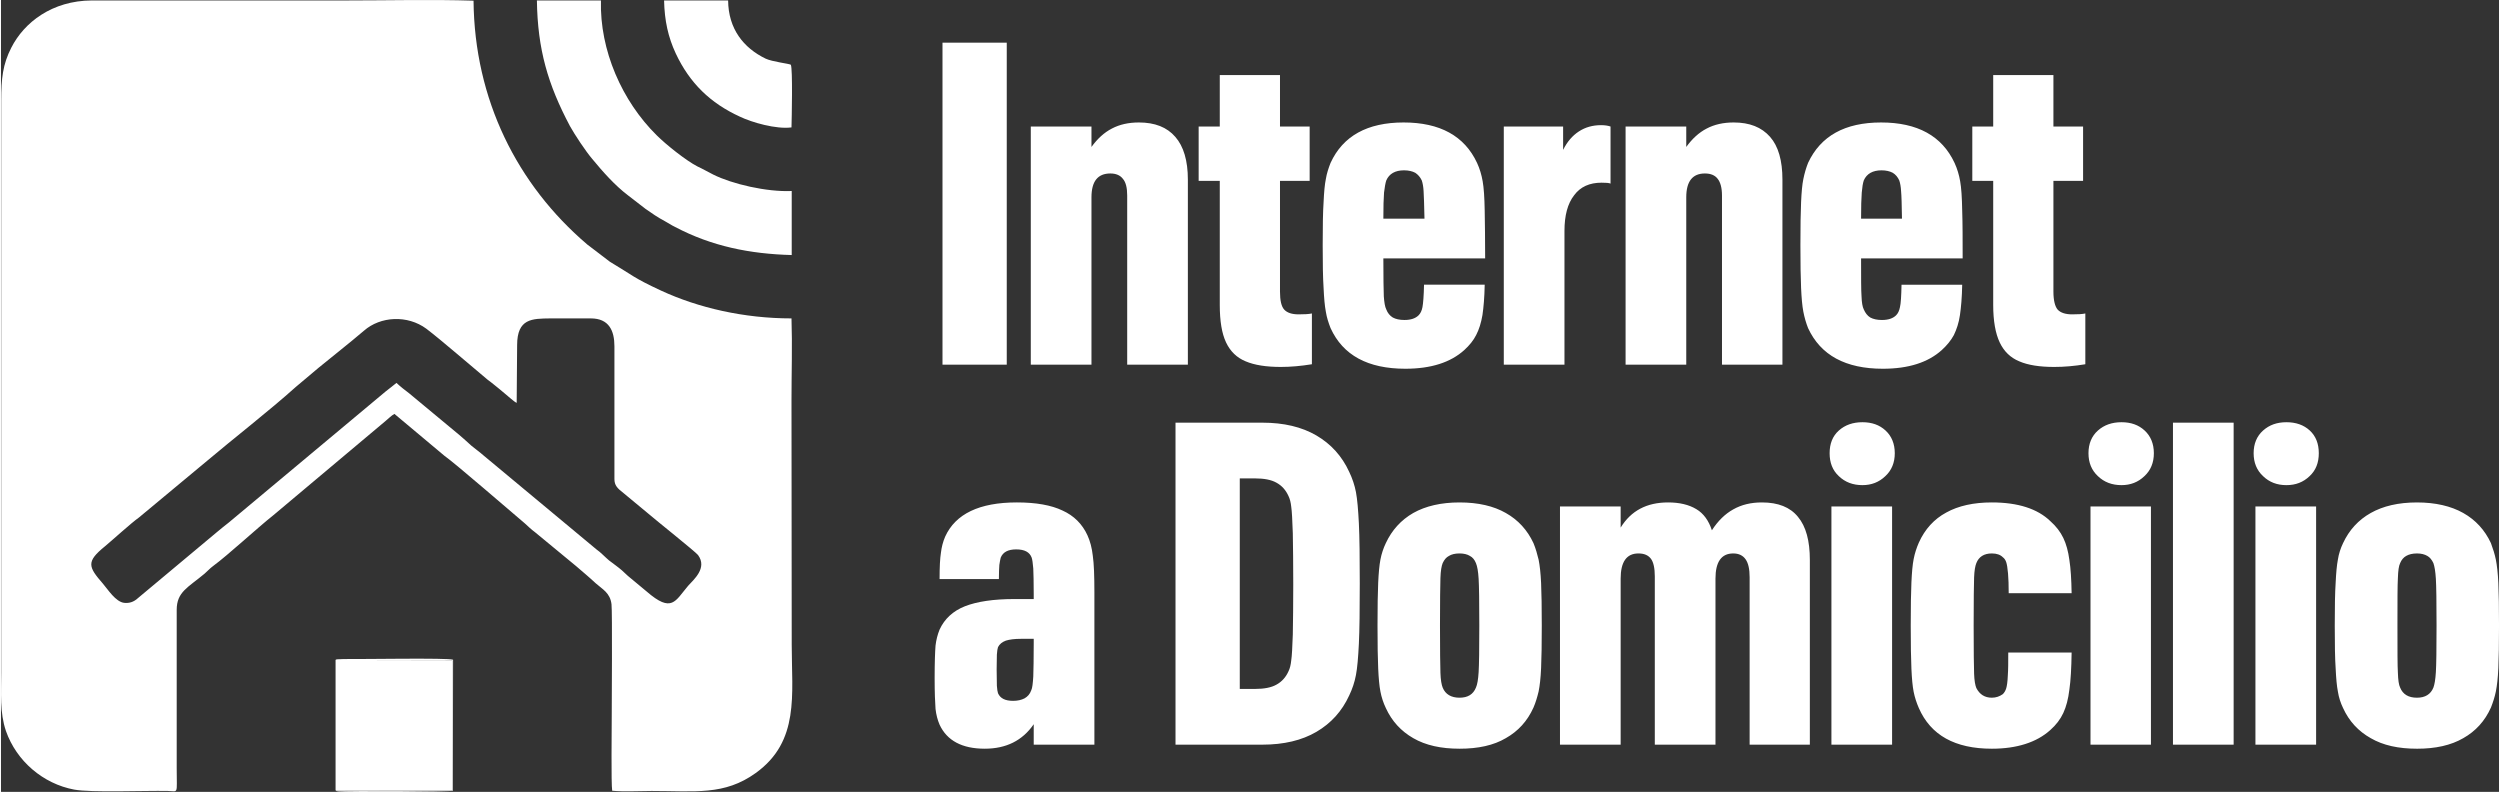
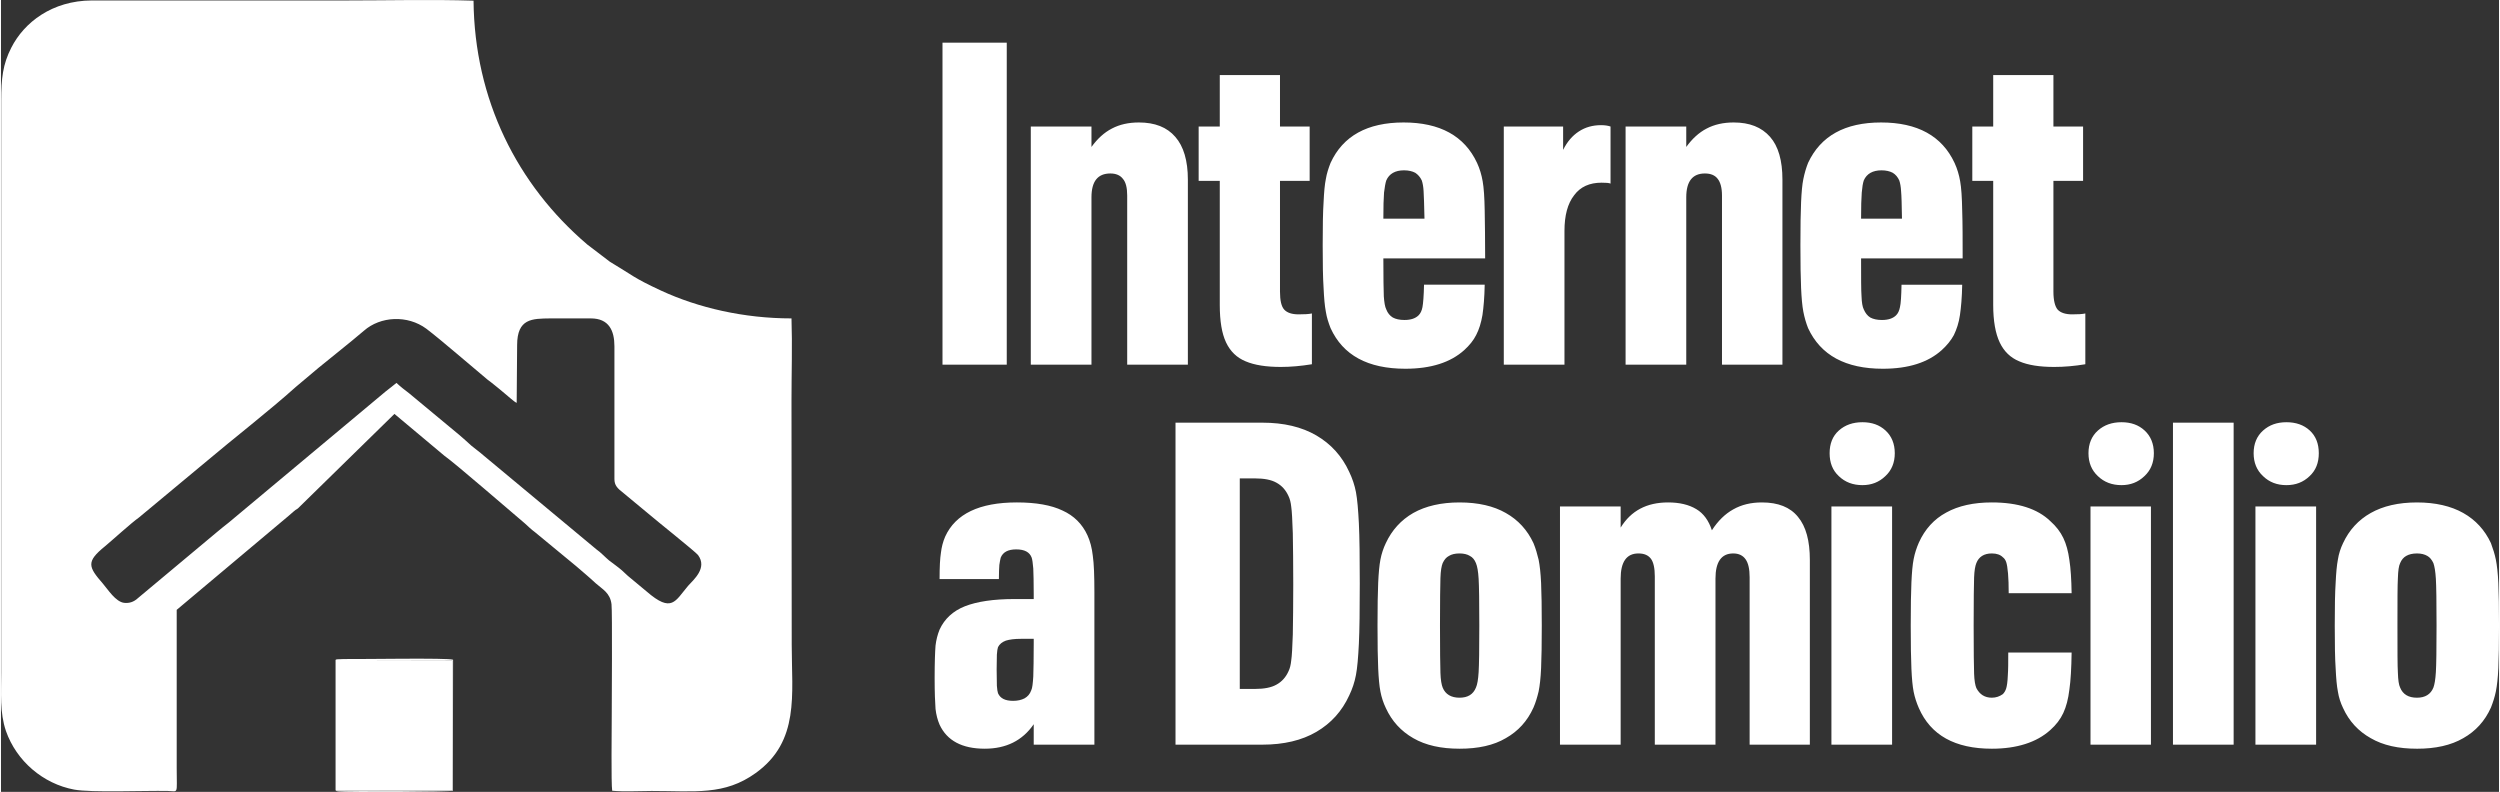
<svg xmlns="http://www.w3.org/2000/svg" xml:space="preserve" width="221px" height="70px" version="1.1" style="shape-rendering:geometricPrecision; text-rendering:geometricPrecision; image-rendering:optimizeQuality; fill-rule:evenodd; clip-rule:evenodd" viewBox="0 0 111.17 35.24">
  <rect x="0" y="0" width="111.17" height="35.24" fill="#333333" stroke="none" />
  <defs>
    <style type="text/css">
   
    .fil0 {fill:white}
    .fil1 {fill:white;fill-rule:nonzero}
   
  </style>
  </defs>
  <g id="Capa_x0020_1">
    <g id="_2592742091104">
-       <path class="fil0" d="M22.95 17.93l0.02 -2.57c0,-1.19 0.67,-1.18 1.47,-1.19l1.81 0c0.81,0 1.05,0.55 1.05,1.24l0 5.91c0,0.28 0.13,0.41 0.4,0.62l1.11 0.92c0.31,0.27 2.08,1.68 2.21,1.84 0.43,0.58 -0.2,1.1 -0.44,1.37 -0.58,0.68 -0.72,1.23 -1.85,0.25l-0.83 -0.69c-0.11,-0.09 -0.16,-0.16 -0.27,-0.25 -0.16,-0.14 -0.39,-0.3 -0.57,-0.44 -0.18,-0.15 -0.37,-0.36 -0.56,-0.49l-5 -4.16c-0.18,-0.16 -0.39,-0.31 -0.56,-0.45 -0.19,-0.17 -0.36,-0.33 -0.54,-0.48l-2.24 -1.86c-0.19,-0.14 -0.39,-0.3 -0.56,-0.46 -0.14,0.11 -0.32,0.26 -0.48,0.38l-6.99 5.84c-0.17,0.14 -0.35,0.27 -0.52,0.42l-3.47 2.9c-0.15,0.14 -0.34,0.28 -0.65,0.25 -0.39,-0.04 -0.74,-0.61 -0.95,-0.85 -0.66,-0.76 -0.76,-0.98 0.09,-1.67 0.36,-0.3 1.17,-1.04 1.51,-1.28l2.97 -2.47c1.23,-1.04 2.83,-2.28 4.01,-3.34l1.01 -0.85c0.68,-0.56 1.34,-1.07 2.02,-1.65 0.74,-0.65 1.94,-0.71 2.78,-0.09 0.67,0.51 1.97,1.64 2.74,2.28 0.09,0.07 0.17,0.12 0.26,0.2 0.18,0.15 0.33,0.26 0.51,0.42 0.13,0.1 0.39,0.35 0.51,0.4zm-5.44 0.49l2.22 1.86c0.52,0.37 2.89,2.43 3.58,3.01 0.16,0.14 0.28,0.27 0.45,0.39l1.83 1.51c0.3,0.26 0.58,0.49 0.88,0.77 0.29,0.26 0.64,0.42 0.7,0.93 0.04,0.34 0.01,4.43 0.01,4.98 0,0.55 -0.03,3 0.02,3.32 0.51,0.05 1.22,0.01 1.76,0.01 1.93,0 3.23,0.21 4.63,-0.8 1.96,-1.41 1.6,-3.49 1.6,-5.69l-0.01 -10.9c0,-1.19 0.04,-2.45 0,-3.64 -2.11,0 -4.15,-0.47 -5.81,-1.24 -1.25,-0.58 -1.26,-0.68 -2.27,-1.28l-1.01 -0.77c-3.12,-2.66 -5.02,-6.45 -5.06,-10.85 -1.86,-0.06 -3.8,-0.01 -5.67,-0.01l-11.32 0c-1.77,0.01 -3.01,0.98 -3.58,2.1 -0.38,0.74 -0.45,1.38 -0.45,2.35l0 25.46c0,0.93 -0.07,1.77 0.21,2.6 0.47,1.34 1.65,2.35 3.04,2.61 0.76,0.14 3.11,0.04 4.16,0.06 0.49,0.01 0.4,0.19 0.4,-1l0 -7.06c0,-0.8 0.5,-0.99 1.24,-1.61 0.14,-0.12 0.23,-0.23 0.38,-0.34 0.68,-0.5 1.96,-1.69 2.68,-2.26l5 -4.2c0.14,-0.11 0.24,-0.23 0.39,-0.31z" />
-       <path class="fil0" d="M35.19 11.35l0 -2.85c-1.11,0.05 -2.65,-0.31 -3.49,-0.73 -0.24,-0.12 -0.48,-0.26 -0.7,-0.36 -0.51,-0.26 -1.41,-0.98 -1.82,-1.39 -1.54,-1.52 -2.54,-3.78 -2.48,-6l-2.85 0c0.03,2.18 0.49,3.74 1.47,5.59 0.21,0.38 0.7,1.12 0.99,1.46 0.47,0.57 1.01,1.18 1.59,1.62l0.79 0.61c0.27,0.19 0.53,0.37 0.85,0.54 0.15,0.08 0.29,0.18 0.46,0.26 1.63,0.86 3.33,1.2 5.19,1.25z" />
+       <path class="fil0" d="M22.95 17.93l0.02 -2.57c0,-1.19 0.67,-1.18 1.47,-1.19l1.81 0c0.81,0 1.05,0.55 1.05,1.24l0 5.91c0,0.28 0.13,0.41 0.4,0.62l1.11 0.92c0.31,0.27 2.08,1.68 2.21,1.84 0.43,0.58 -0.2,1.1 -0.44,1.37 -0.58,0.68 -0.72,1.23 -1.85,0.25l-0.83 -0.69c-0.11,-0.09 -0.16,-0.16 -0.27,-0.25 -0.16,-0.14 -0.39,-0.3 -0.57,-0.44 -0.18,-0.15 -0.37,-0.36 -0.56,-0.49l-5 -4.16c-0.18,-0.16 -0.39,-0.31 -0.56,-0.45 -0.19,-0.17 -0.36,-0.33 -0.54,-0.48l-2.24 -1.86c-0.19,-0.14 -0.39,-0.3 -0.56,-0.46 -0.14,0.11 -0.32,0.26 -0.48,0.38l-6.99 5.84c-0.17,0.14 -0.35,0.27 -0.52,0.42l-3.47 2.9c-0.15,0.14 -0.34,0.28 -0.65,0.25 -0.39,-0.04 -0.74,-0.61 -0.95,-0.85 -0.66,-0.76 -0.76,-0.98 0.09,-1.67 0.36,-0.3 1.17,-1.04 1.51,-1.28l2.97 -2.47c1.23,-1.04 2.83,-2.28 4.01,-3.34l1.01 -0.85c0.68,-0.56 1.34,-1.07 2.02,-1.65 0.74,-0.65 1.94,-0.71 2.78,-0.09 0.67,0.51 1.97,1.64 2.74,2.28 0.09,0.07 0.17,0.12 0.26,0.2 0.18,0.15 0.33,0.26 0.51,0.42 0.13,0.1 0.39,0.35 0.51,0.4zm-5.44 0.49l2.22 1.86c0.52,0.37 2.89,2.43 3.58,3.01 0.16,0.14 0.28,0.27 0.45,0.39l1.83 1.51c0.3,0.26 0.58,0.49 0.88,0.77 0.29,0.26 0.64,0.42 0.7,0.93 0.04,0.34 0.01,4.43 0.01,4.98 0,0.55 -0.03,3 0.02,3.32 0.51,0.05 1.22,0.01 1.76,0.01 1.93,0 3.23,0.21 4.63,-0.8 1.96,-1.41 1.6,-3.49 1.6,-5.69l-0.01 -10.9c0,-1.19 0.04,-2.45 0,-3.64 -2.11,0 -4.15,-0.47 -5.81,-1.24 -1.25,-0.58 -1.26,-0.68 -2.27,-1.28l-1.01 -0.77c-3.12,-2.66 -5.02,-6.45 -5.06,-10.85 -1.86,-0.06 -3.8,-0.01 -5.67,-0.01l-11.32 0c-1.77,0.01 -3.01,0.98 -3.58,2.1 -0.38,0.74 -0.45,1.38 -0.45,2.35l0 25.46c0,0.93 -0.07,1.77 0.21,2.6 0.47,1.34 1.65,2.35 3.04,2.61 0.76,0.14 3.11,0.04 4.16,0.06 0.49,0.01 0.4,0.19 0.4,-1l0 -7.06l5 -4.2c0.14,-0.11 0.24,-0.23 0.39,-0.31z" />
      <polygon class="fil0" points="14.89,35.17 20.08,35.18 20.08,29.38 14.89,29.37 " />
-       <path class="fil0" d="M35.18 5.67c0.01,-0.37 0.06,-2.62 -0.03,-2.79 -0.09,-0.05 -0.82,-0.13 -1.12,-0.27 -0.99,-0.48 -1.66,-1.33 -1.67,-2.59l-2.85 0c0.02,0.9 0.18,1.63 0.52,2.36 0.62,1.32 1.54,2.21 2.85,2.81 0.54,0.26 1.62,0.57 2.3,0.48z" />
      <path class="fil0" d="M14.89 35.17c0.05,0.03 -0.02,0.03 0.13,0.05 0.36,0.04 4.92,0.02 5.09,-0.03l0.01 -5.83c-0.23,-0.09 -4.02,-0.02 -4.93,-0.03l-0.24 0.01c-0.01,0 -0.03,0.01 -0.03,0.01 -0.01,0 -0.02,0.01 -0.03,0.02l5.19 0.01 0 5.8 -5.19 -0.01z" />
      <path class="fil1" d="M41.9 1.9l2.86 0 0 14.33 -2.86 0 0 -14.33zm8.74 3.55c0.71,0 1.25,0.21 1.62,0.64 0.37,0.42 0.56,1.06 0.56,1.9l0 8.24 -2.7 0 0 -7.53c0,-0.34 -0.06,-0.59 -0.19,-0.74 -0.12,-0.16 -0.31,-0.24 -0.56,-0.24 -0.56,0 -0.84,0.35 -0.84,1.06l0 7.45 -2.7 0 0 -10.6 2.7 0 0 0.91c0.26,-0.36 0.56,-0.64 0.91,-0.82 0.34,-0.18 0.74,-0.27 1.2,-0.27zm6.32 10.88c-0.65,0 -1.17,-0.08 -1.57,-0.25 -0.39,-0.16 -0.68,-0.44 -0.87,-0.84 -0.19,-0.4 -0.28,-0.96 -0.28,-1.67l0 -5.52 -0.94 0 0 -2.42 0.94 0 0 -2.29 2.68 0 0 2.29 1.32 0 0 2.42 -1.32 0 0 4.93c0,0.39 0.06,0.66 0.19,0.8 0.13,0.14 0.34,0.21 0.64,0.21 0.26,0 0.45,-0.01 0.59,-0.04l0 2.26c-0.49,0.08 -0.95,0.12 -1.38,0.12zm6.13 -2.3c0.08,-0.08 0.14,-0.2 0.17,-0.36 0.03,-0.16 0.06,-0.5 0.07,-1l2.7 0c-0.01,0.56 -0.05,1.01 -0.1,1.35 -0.06,0.35 -0.15,0.64 -0.28,0.89 -0.12,0.24 -0.3,0.46 -0.53,0.67 -0.61,0.55 -1.48,0.83 -2.62,0.83 -1.67,0 -2.78,-0.6 -3.33,-1.81 -0.09,-0.23 -0.17,-0.47 -0.21,-0.73 -0.05,-0.26 -0.08,-0.61 -0.1,-1.05 -0.03,-0.45 -0.04,-1.09 -0.04,-1.91 0,-0.84 0.01,-1.48 0.04,-1.92 0.02,-0.44 0.05,-0.78 0.1,-1.02 0.04,-0.25 0.12,-0.49 0.21,-0.72 0.55,-1.2 1.64,-1.8 3.25,-1.8 1.62,0 2.71,0.6 3.27,1.8 0.12,0.26 0.2,0.53 0.25,0.82 0.05,0.28 0.08,0.71 0.09,1.3 0.01,0.58 0.02,1.29 0.02,2.13l-4.53 0c0,0.86 0.01,1.43 0.02,1.69 0.02,0.27 0.05,0.46 0.11,0.58 0.06,0.16 0.16,0.28 0.29,0.36 0.13,0.07 0.3,0.11 0.52,0.11 0.28,0 0.49,-0.07 0.63,-0.21zm-0.65 -6.45c-0.39,0 -0.66,0.15 -0.79,0.45 -0.04,0.12 -0.07,0.3 -0.1,0.54 -0.02,0.25 -0.03,0.63 -0.03,1.16l1.83 0c-0.01,-0.62 -0.03,-1.03 -0.04,-1.23 -0.01,-0.19 -0.04,-0.35 -0.08,-0.47 -0.07,-0.15 -0.17,-0.26 -0.29,-0.34 -0.13,-0.07 -0.3,-0.11 -0.5,-0.11zm8.77 -2.01c0.16,0 0.3,0.02 0.42,0.06l0 2.54c-0.07,-0.03 -0.2,-0.04 -0.4,-0.04 -0.53,0 -0.94,0.18 -1.22,0.56 -0.29,0.37 -0.43,0.9 -0.43,1.59l0 5.95 -2.7 0 0 -10.6 2.64 0 0 1.04c0.18,-0.36 0.41,-0.63 0.7,-0.82 0.29,-0.19 0.62,-0.28 0.99,-0.28zm5.9 -0.12c0.71,0 1.24,0.21 1.62,0.64 0.37,0.42 0.55,1.06 0.55,1.9l0 8.24 -2.69 0 0 -7.53c0,-0.34 -0.07,-0.59 -0.19,-0.74 -0.12,-0.16 -0.31,-0.24 -0.57,-0.24 -0.55,0 -0.83,0.35 -0.83,1.06l0 7.45 -2.7 0 0 -10.6 2.7 0 0 0.91c0.26,-0.36 0.56,-0.64 0.91,-0.82 0.34,-0.18 0.74,-0.27 1.2,-0.27zm7.23 8.58c0.08,-0.08 0.14,-0.2 0.17,-0.36 0.04,-0.16 0.06,-0.5 0.07,-1l2.7 0c-0.01,0.56 -0.05,1.01 -0.1,1.35 -0.05,0.35 -0.15,0.64 -0.27,0.89 -0.13,0.24 -0.31,0.46 -0.54,0.67 -0.61,0.55 -1.48,0.83 -2.62,0.83 -1.66,0 -2.77,-0.6 -3.33,-1.81 -0.09,-0.23 -0.16,-0.47 -0.21,-0.73 -0.05,-0.26 -0.08,-0.61 -0.1,-1.05 -0.02,-0.45 -0.03,-1.09 -0.03,-1.91 0,-0.84 0.01,-1.48 0.03,-1.92 0.02,-0.44 0.05,-0.78 0.1,-1.02 0.05,-0.25 0.12,-0.49 0.21,-0.72 0.56,-1.2 1.64,-1.8 3.25,-1.8 1.62,0 2.71,0.6 3.27,1.8 0.12,0.26 0.2,0.53 0.25,0.82 0.05,0.28 0.08,0.71 0.09,1.3 0.02,0.58 0.02,1.29 0.02,2.13l-4.52 0c0,0.86 0,1.43 0.02,1.69 0.01,0.27 0.04,0.46 0.1,0.58 0.07,0.16 0.16,0.28 0.29,0.36 0.13,0.07 0.3,0.11 0.52,0.11 0.28,0 0.49,-0.07 0.63,-0.21zm-0.65 -6.45c-0.39,0 -0.66,0.15 -0.79,0.45 -0.04,0.12 -0.07,0.3 -0.09,0.54 -0.02,0.25 -0.03,0.63 -0.03,1.16l1.82 0c-0.01,-0.62 -0.02,-1.03 -0.04,-1.23 -0.01,-0.19 -0.04,-0.35 -0.08,-0.47 -0.07,-0.15 -0.16,-0.26 -0.29,-0.34 -0.13,-0.07 -0.3,-0.11 -0.5,-0.11zm7.69 8.75c-0.65,0 -1.17,-0.08 -1.56,-0.25 -0.39,-0.16 -0.68,-0.44 -0.87,-0.84 -0.19,-0.4 -0.29,-0.96 -0.29,-1.67l0 -5.52 -0.93 0 0 -2.42 0.93 0 0 -2.29 2.68 0 0 2.29 1.32 0 0 2.42 -1.32 0 0 4.93c0,0.39 0.07,0.66 0.19,0.8 0.13,0.14 0.35,0.21 0.64,0.21 0.26,0 0.46,-0.01 0.59,-0.04l0 2.26c-0.48,0.08 -0.94,0.12 -1.38,0.12z" />
      <path class="fil1" d="M48.35 23.82c0.12,0.26 0.2,0.56 0.24,0.92 0.05,0.35 0.07,0.89 0.07,1.62l0 6.78 -2.7 0 0 -0.91c-0.5,0.73 -1.23,1.09 -2.18,1.09 -1.01,0 -1.68,-0.36 -2.01,-1.07 -0.09,-0.21 -0.15,-0.44 -0.18,-0.7 -0.02,-0.27 -0.04,-0.73 -0.04,-1.37 0,-0.71 0.02,-1.19 0.04,-1.45 0.03,-0.25 0.09,-0.49 0.18,-0.71 0.22,-0.48 0.6,-0.83 1.13,-1.04 0.54,-0.21 1.27,-0.32 2.2,-0.32l0.86 0 0 -0.22c0,-0.53 -0.01,-0.91 -0.02,-1.14 -0.02,-0.23 -0.04,-0.39 -0.07,-0.48 -0.09,-0.25 -0.32,-0.37 -0.69,-0.37 -0.36,0 -0.59,0.12 -0.69,0.37 -0.02,0.08 -0.04,0.19 -0.06,0.32 -0.01,0.14 -0.02,0.35 -0.02,0.63l-2.64 0c0,-0.53 0.02,-0.92 0.06,-1.17 0.03,-0.25 0.09,-0.49 0.19,-0.72 0.46,-1.01 1.52,-1.52 3.19,-1.52 0.85,0 1.53,0.12 2.03,0.36 0.51,0.23 0.88,0.6 1.11,1.1zm-3.31 7.37c0.21,0 0.37,-0.04 0.51,-0.11 0.14,-0.08 0.24,-0.19 0.3,-0.36 0.05,-0.1 0.07,-0.31 0.09,-0.61 0.01,-0.29 0.02,-0.79 0.02,-1.5l0 -0.18 -0.57 0c-0.29,0 -0.51,0.03 -0.67,0.08 -0.16,0.06 -0.28,0.15 -0.35,0.29 -0.02,0.06 -0.04,0.17 -0.05,0.33 0,0.16 -0.01,0.38 -0.01,0.66 0,0.32 0.01,0.57 0.01,0.73 0.01,0.16 0.03,0.27 0.05,0.33 0.1,0.23 0.32,0.34 0.67,0.34zm7.23 -12.38l3.86 0c0.96,0 1.76,0.19 2.41,0.57 0.65,0.38 1.14,0.92 1.46,1.62 0.14,0.29 0.24,0.59 0.3,0.9 0.06,0.32 0.1,0.79 0.13,1.39 0.03,0.61 0.04,1.51 0.04,2.68 0,1.18 -0.01,2.07 -0.04,2.68 -0.03,0.61 -0.07,1.08 -0.13,1.39 -0.06,0.32 -0.16,0.62 -0.3,0.91 -0.32,0.7 -0.81,1.24 -1.46,1.62 -0.65,0.38 -1.45,0.57 -2.41,0.57l-3.86 0 0 -14.33zm3.53 11.85c0.41,0 0.73,-0.06 0.96,-0.19 0.24,-0.13 0.42,-0.33 0.54,-0.6 0.06,-0.12 0.1,-0.28 0.12,-0.48 0.03,-0.19 0.05,-0.58 0.07,-1.15 0.01,-0.58 0.02,-1.32 0.02,-2.23 0,-0.93 -0.01,-1.69 -0.02,-2.28 -0.02,-0.59 -0.04,-0.98 -0.07,-1.18 -0.02,-0.19 -0.06,-0.35 -0.12,-0.47 -0.12,-0.27 -0.3,-0.47 -0.54,-0.6 -0.23,-0.13 -0.55,-0.19 -0.96,-0.19l-0.67 0 0 9.37 0.67 0zm9.11 2.66c-0.82,0 -1.51,-0.15 -2.06,-0.47 -0.54,-0.31 -0.95,-0.75 -1.22,-1.34 -0.11,-0.23 -0.19,-0.47 -0.24,-0.73 -0.05,-0.25 -0.08,-0.6 -0.1,-1.03 -0.02,-0.43 -0.03,-1.07 -0.03,-1.91 0,-0.84 0.01,-1.47 0.03,-1.91 0.02,-0.43 0.05,-0.77 0.1,-1.03 0.05,-0.26 0.13,-0.5 0.24,-0.73 0.27,-0.58 0.68,-1.03 1.22,-1.34 0.55,-0.31 1.24,-0.47 2.06,-0.47 0.83,0 1.52,0.16 2.06,0.47 0.55,0.31 0.96,0.76 1.23,1.34 0.1,0.24 0.17,0.49 0.23,0.74 0.05,0.25 0.09,0.6 0.11,1.04 0.02,0.45 0.03,1.08 0.03,1.89 0,0.81 -0.01,1.44 -0.03,1.89 -0.02,0.45 -0.06,0.79 -0.11,1.04 -0.06,0.25 -0.13,0.49 -0.23,0.72 -0.27,0.6 -0.68,1.05 -1.23,1.36 -0.54,0.32 -1.23,0.47 -2.06,0.47zm0 -2.27c0.37,0 0.61,-0.15 0.73,-0.45 0.06,-0.13 0.1,-0.36 0.12,-0.69 0.02,-0.32 0.03,-1.01 0.03,-2.07 0,-1.05 -0.01,-1.75 -0.03,-2.08 -0.02,-0.33 -0.06,-0.56 -0.12,-0.7 -0.06,-0.15 -0.15,-0.26 -0.27,-0.32 -0.11,-0.07 -0.27,-0.11 -0.46,-0.11 -0.2,0 -0.36,0.04 -0.47,0.11 -0.12,0.06 -0.21,0.17 -0.28,0.32 -0.05,0.12 -0.09,0.34 -0.1,0.66 -0.01,0.32 -0.02,1.03 -0.02,2.12 0,1.1 0.01,1.8 0.02,2.11 0.01,0.31 0.05,0.53 0.1,0.65 0.12,0.3 0.38,0.45 0.75,0.45zm13.46 -8.69c0.72,0 1.25,0.21 1.6,0.64 0.36,0.43 0.53,1.07 0.53,1.92l0 8.22 -2.68 0 0 -7.45c0,-0.37 -0.06,-0.63 -0.18,-0.8 -0.12,-0.17 -0.3,-0.26 -0.55,-0.26 -0.53,0 -0.79,0.38 -0.79,1.12l0 7.39 -2.7 0 0 -7.49c0,-0.37 -0.06,-0.63 -0.17,-0.78 -0.12,-0.16 -0.3,-0.24 -0.56,-0.24 -0.53,0 -0.79,0.38 -0.79,1.12l0 7.39 -2.7 0 0 -10.6 2.7 0 0 0.94c0.46,-0.75 1.16,-1.12 2.11,-1.12 0.51,0 0.93,0.1 1.26,0.3 0.32,0.19 0.55,0.51 0.69,0.94 0.27,-0.42 0.59,-0.73 0.95,-0.93 0.37,-0.21 0.79,-0.31 1.28,-0.31zm4.47 -0.77c-0.42,0 -0.77,-0.13 -1.05,-0.4 -0.28,-0.26 -0.41,-0.6 -0.41,-1.02 0,-0.42 0.13,-0.76 0.41,-1.01 0.28,-0.25 0.63,-0.37 1.05,-0.37 0.42,0 0.76,0.12 1.03,0.37 0.27,0.25 0.41,0.59 0.41,1.01 0,0.42 -0.14,0.76 -0.42,1.02 -0.28,0.27 -0.62,0.4 -1.02,0.4zm-1.38 0.95l2.7 0 0 10.6 -2.7 0 0 -10.6zm7.14 10.78c-1.64,0 -2.72,-0.6 -3.25,-1.81 -0.1,-0.23 -0.18,-0.47 -0.23,-0.72 -0.05,-0.25 -0.08,-0.59 -0.1,-1.03 -0.02,-0.44 -0.03,-1.08 -0.03,-1.92 0,-0.84 0.01,-1.48 0.03,-1.92 0.02,-0.44 0.05,-0.79 0.1,-1.04 0.05,-0.26 0.13,-0.5 0.23,-0.73 0.27,-0.6 0.68,-1.05 1.22,-1.34 0.54,-0.3 1.22,-0.45 2.03,-0.45 1.16,0 2.03,0.28 2.6,0.83 0.26,0.23 0.45,0.48 0.58,0.75 0.13,0.27 0.22,0.6 0.27,0.98 0.06,0.38 0.09,0.87 0.1,1.48l-2.8 0c0,-0.35 -0.01,-0.65 -0.03,-0.88 -0.02,-0.24 -0.05,-0.41 -0.08,-0.5 -0.03,-0.09 -0.08,-0.17 -0.15,-0.22 -0.11,-0.11 -0.27,-0.17 -0.49,-0.17 -0.35,0 -0.58,0.15 -0.69,0.43 -0.05,0.12 -0.09,0.34 -0.1,0.64 -0.01,0.3 -0.02,1.02 -0.02,2.14 0,1.12 0.01,1.84 0.02,2.14 0.01,0.31 0.05,0.52 0.1,0.64 0.15,0.29 0.38,0.43 0.69,0.43 0.19,0 0.35,-0.06 0.49,-0.16 0.07,-0.07 0.12,-0.16 0.15,-0.26 0.03,-0.1 0.06,-0.29 0.07,-0.56 0.02,-0.27 0.02,-0.61 0.02,-1.03l2.82 0c-0.01,0.69 -0.04,1.24 -0.1,1.65 -0.05,0.42 -0.14,0.76 -0.27,1.04 -0.13,0.28 -0.32,0.53 -0.58,0.76 -0.3,0.27 -0.67,0.48 -1.11,0.62 -0.44,0.14 -0.93,0.21 -1.49,0.21zm5.77 -11.73c-0.42,0 -0.77,-0.13 -1.05,-0.4 -0.28,-0.26 -0.42,-0.6 -0.42,-1.02 0,-0.42 0.14,-0.76 0.42,-1.01 0.28,-0.25 0.63,-0.37 1.05,-0.37 0.42,0 0.76,0.12 1.03,0.37 0.27,0.25 0.41,0.59 0.41,1.01 0,0.42 -0.14,0.76 -0.42,1.02 -0.28,0.27 -0.62,0.4 -1.02,0.4zm-1.38 0.95l2.69 0 0 10.6 -2.69 0 0 -10.6zm3.67 -3.73l2.7 0 0 14.33 -2.7 0 0 -14.33zm5.05 2.78c-0.42,0 -0.76,-0.13 -1.04,-0.4 -0.28,-0.26 -0.42,-0.6 -0.42,-1.02 0,-0.42 0.14,-0.76 0.42,-1.01 0.28,-0.25 0.62,-0.37 1.04,-0.37 0.42,0 0.77,0.12 1.04,0.37 0.27,0.25 0.4,0.59 0.4,1.01 0,0.42 -0.13,0.76 -0.41,1.02 -0.28,0.27 -0.62,0.4 -1.03,0.4zm-1.38 0.95l2.7 0 0 10.6 -2.7 0 0 -10.6zm7.19 10.78c-0.83,0 -1.51,-0.15 -2.06,-0.47 -0.55,-0.31 -0.96,-0.75 -1.23,-1.34 -0.11,-0.23 -0.19,-0.47 -0.23,-0.73 -0.05,-0.25 -0.08,-0.6 -0.1,-1.03 -0.03,-0.43 -0.04,-1.07 -0.04,-1.91 0,-0.84 0.01,-1.47 0.04,-1.91 0.02,-0.43 0.05,-0.77 0.1,-1.03 0.04,-0.26 0.12,-0.5 0.23,-0.73 0.27,-0.58 0.68,-1.03 1.23,-1.34 0.55,-0.31 1.23,-0.47 2.06,-0.47 0.82,0 1.51,0.16 2.06,0.47 0.55,0.31 0.96,0.76 1.23,1.34 0.09,0.24 0.17,0.49 0.22,0.74 0.05,0.25 0.09,0.6 0.11,1.04 0.02,0.45 0.03,1.08 0.03,1.89 0,0.81 -0.01,1.44 -0.03,1.89 -0.02,0.45 -0.06,0.79 -0.11,1.04 -0.05,0.25 -0.13,0.49 -0.22,0.72 -0.27,0.6 -0.68,1.05 -1.23,1.36 -0.55,0.32 -1.24,0.47 -2.06,0.47zm0 -2.27c0.36,0 0.61,-0.15 0.73,-0.45 0.05,-0.13 0.09,-0.36 0.11,-0.69 0.02,-0.32 0.03,-1.01 0.03,-2.07 0,-1.05 -0.01,-1.75 -0.03,-2.08 -0.02,-0.33 -0.06,-0.56 -0.11,-0.7 -0.07,-0.15 -0.16,-0.26 -0.27,-0.32 -0.12,-0.07 -0.27,-0.11 -0.46,-0.11 -0.2,0 -0.36,0.04 -0.48,0.11 -0.11,0.06 -0.21,0.17 -0.27,0.32 -0.06,0.12 -0.09,0.34 -0.1,0.66 -0.02,0.32 -0.02,1.03 -0.02,2.12 0,1.1 0,1.8 0.02,2.11 0.01,0.31 0.04,0.53 0.1,0.65 0.12,0.3 0.37,0.45 0.75,0.45z" />
    </g>
  </g>
</svg>